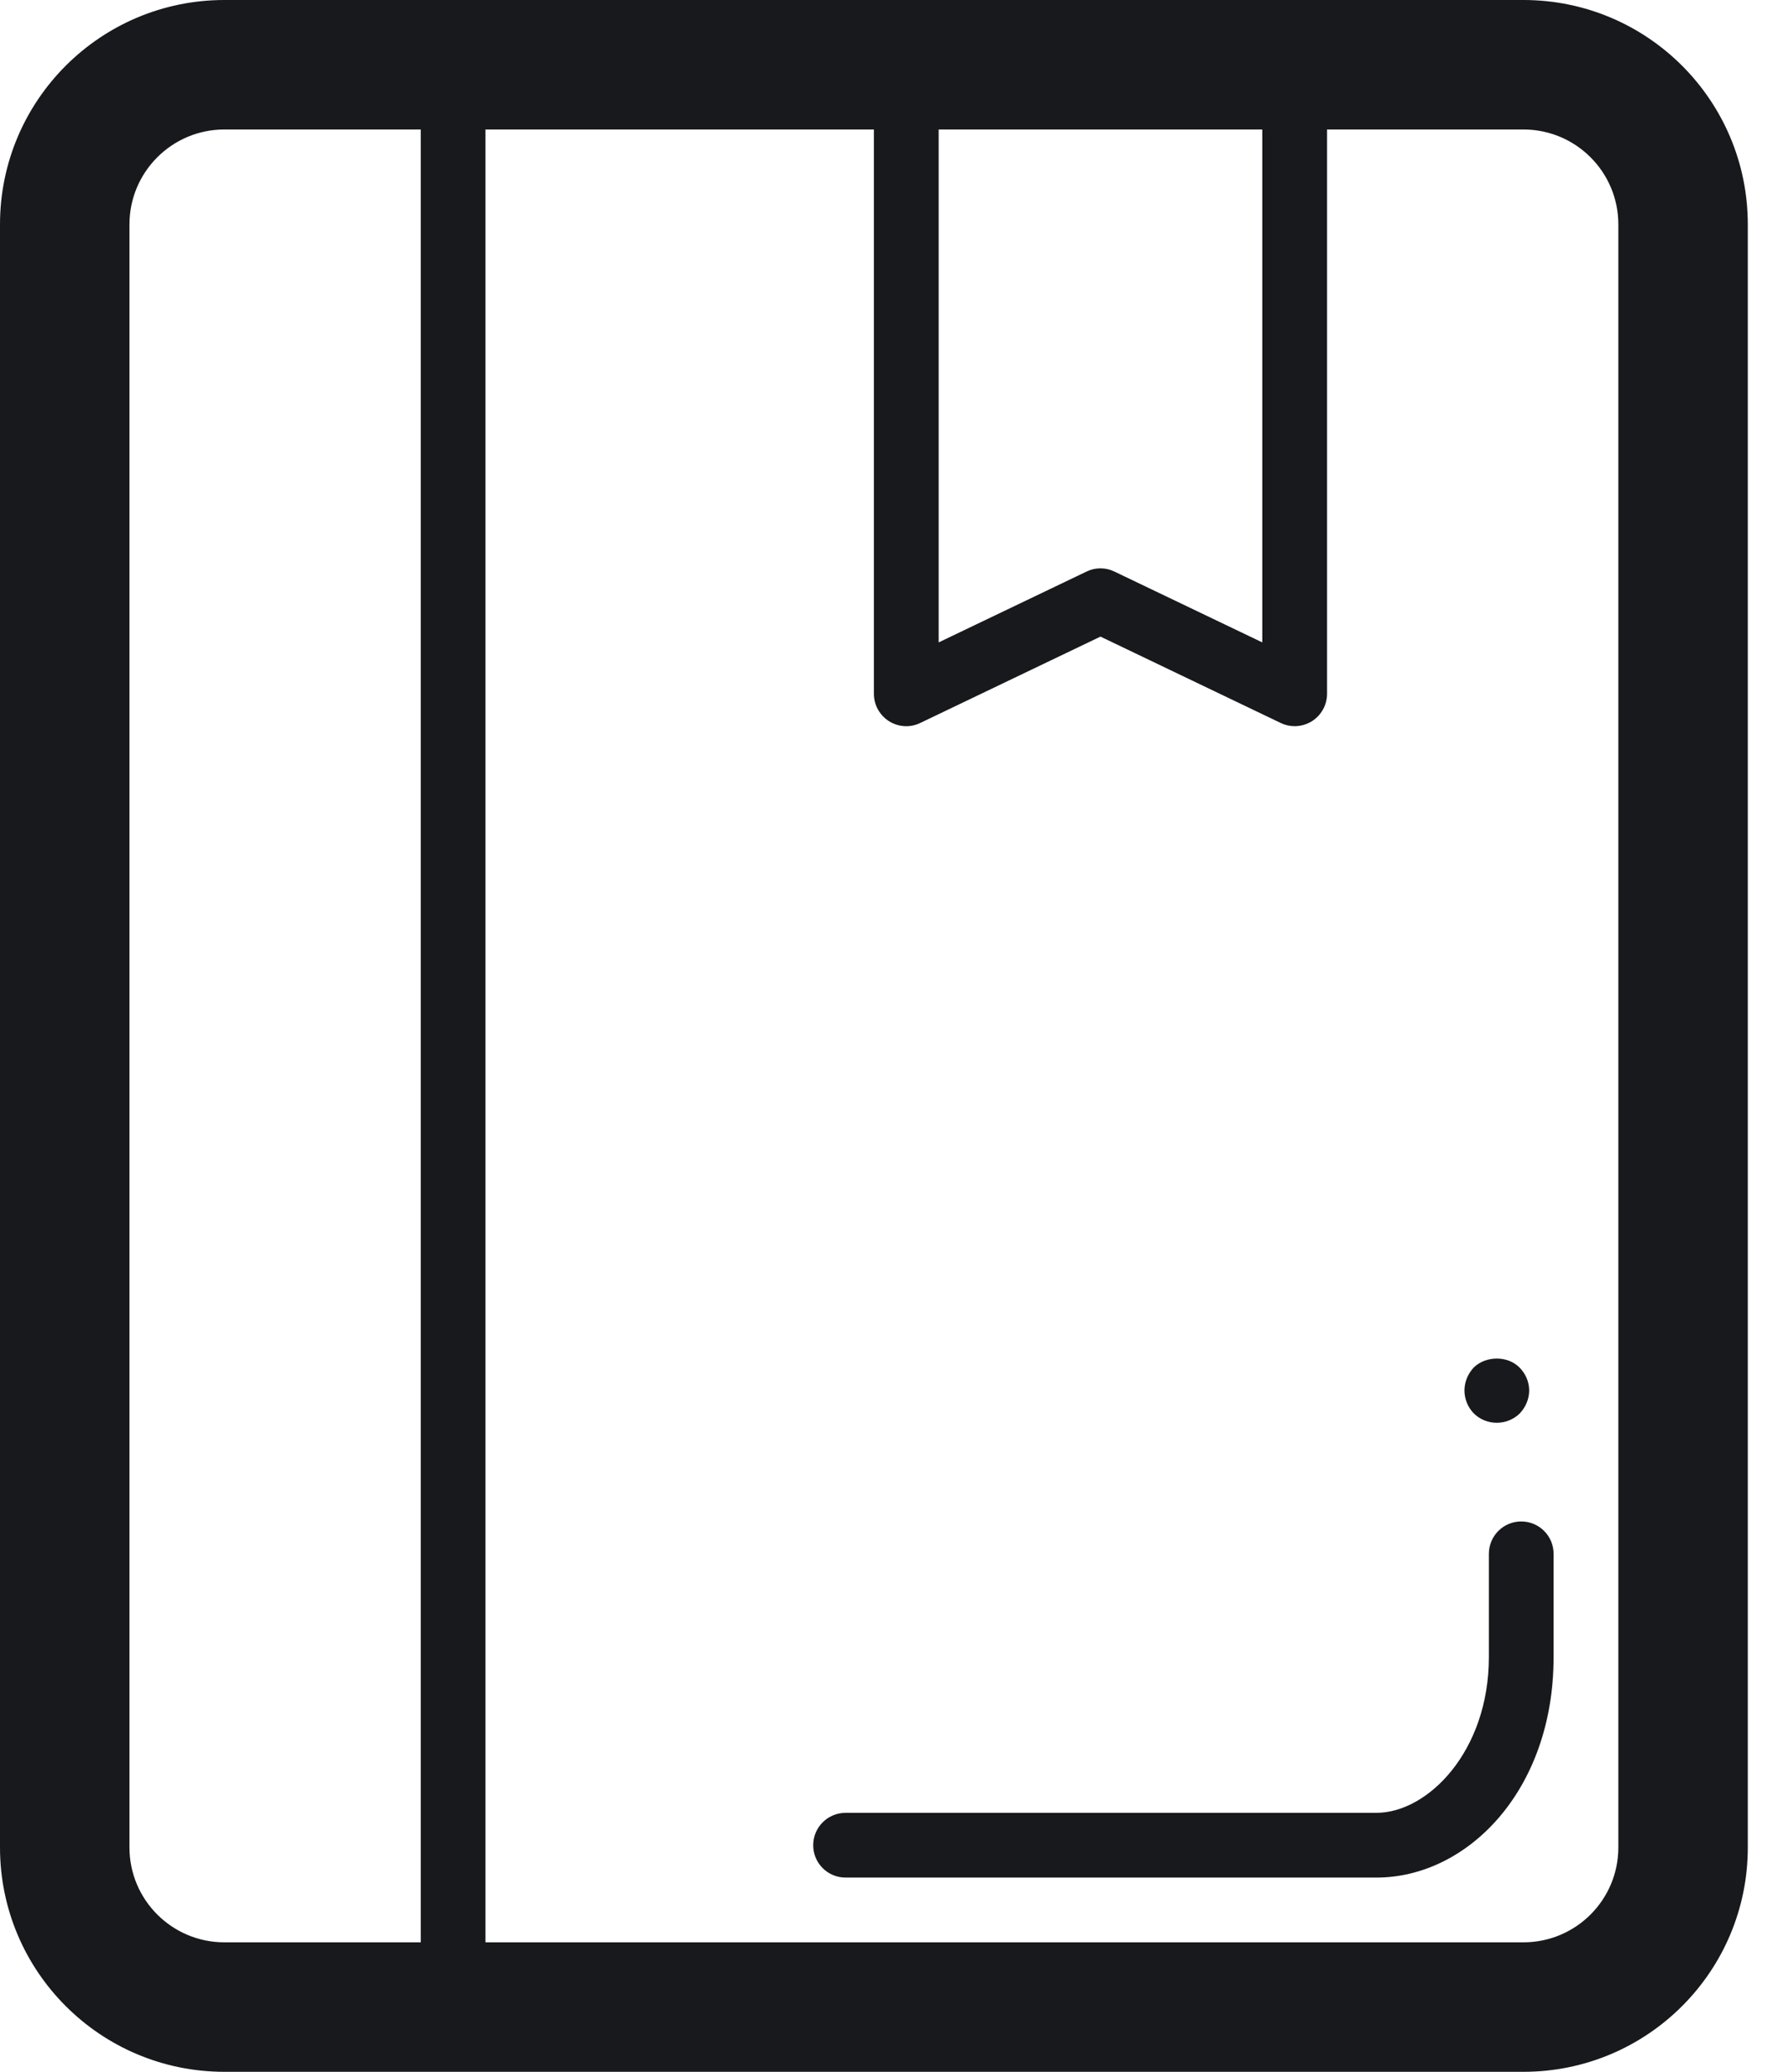
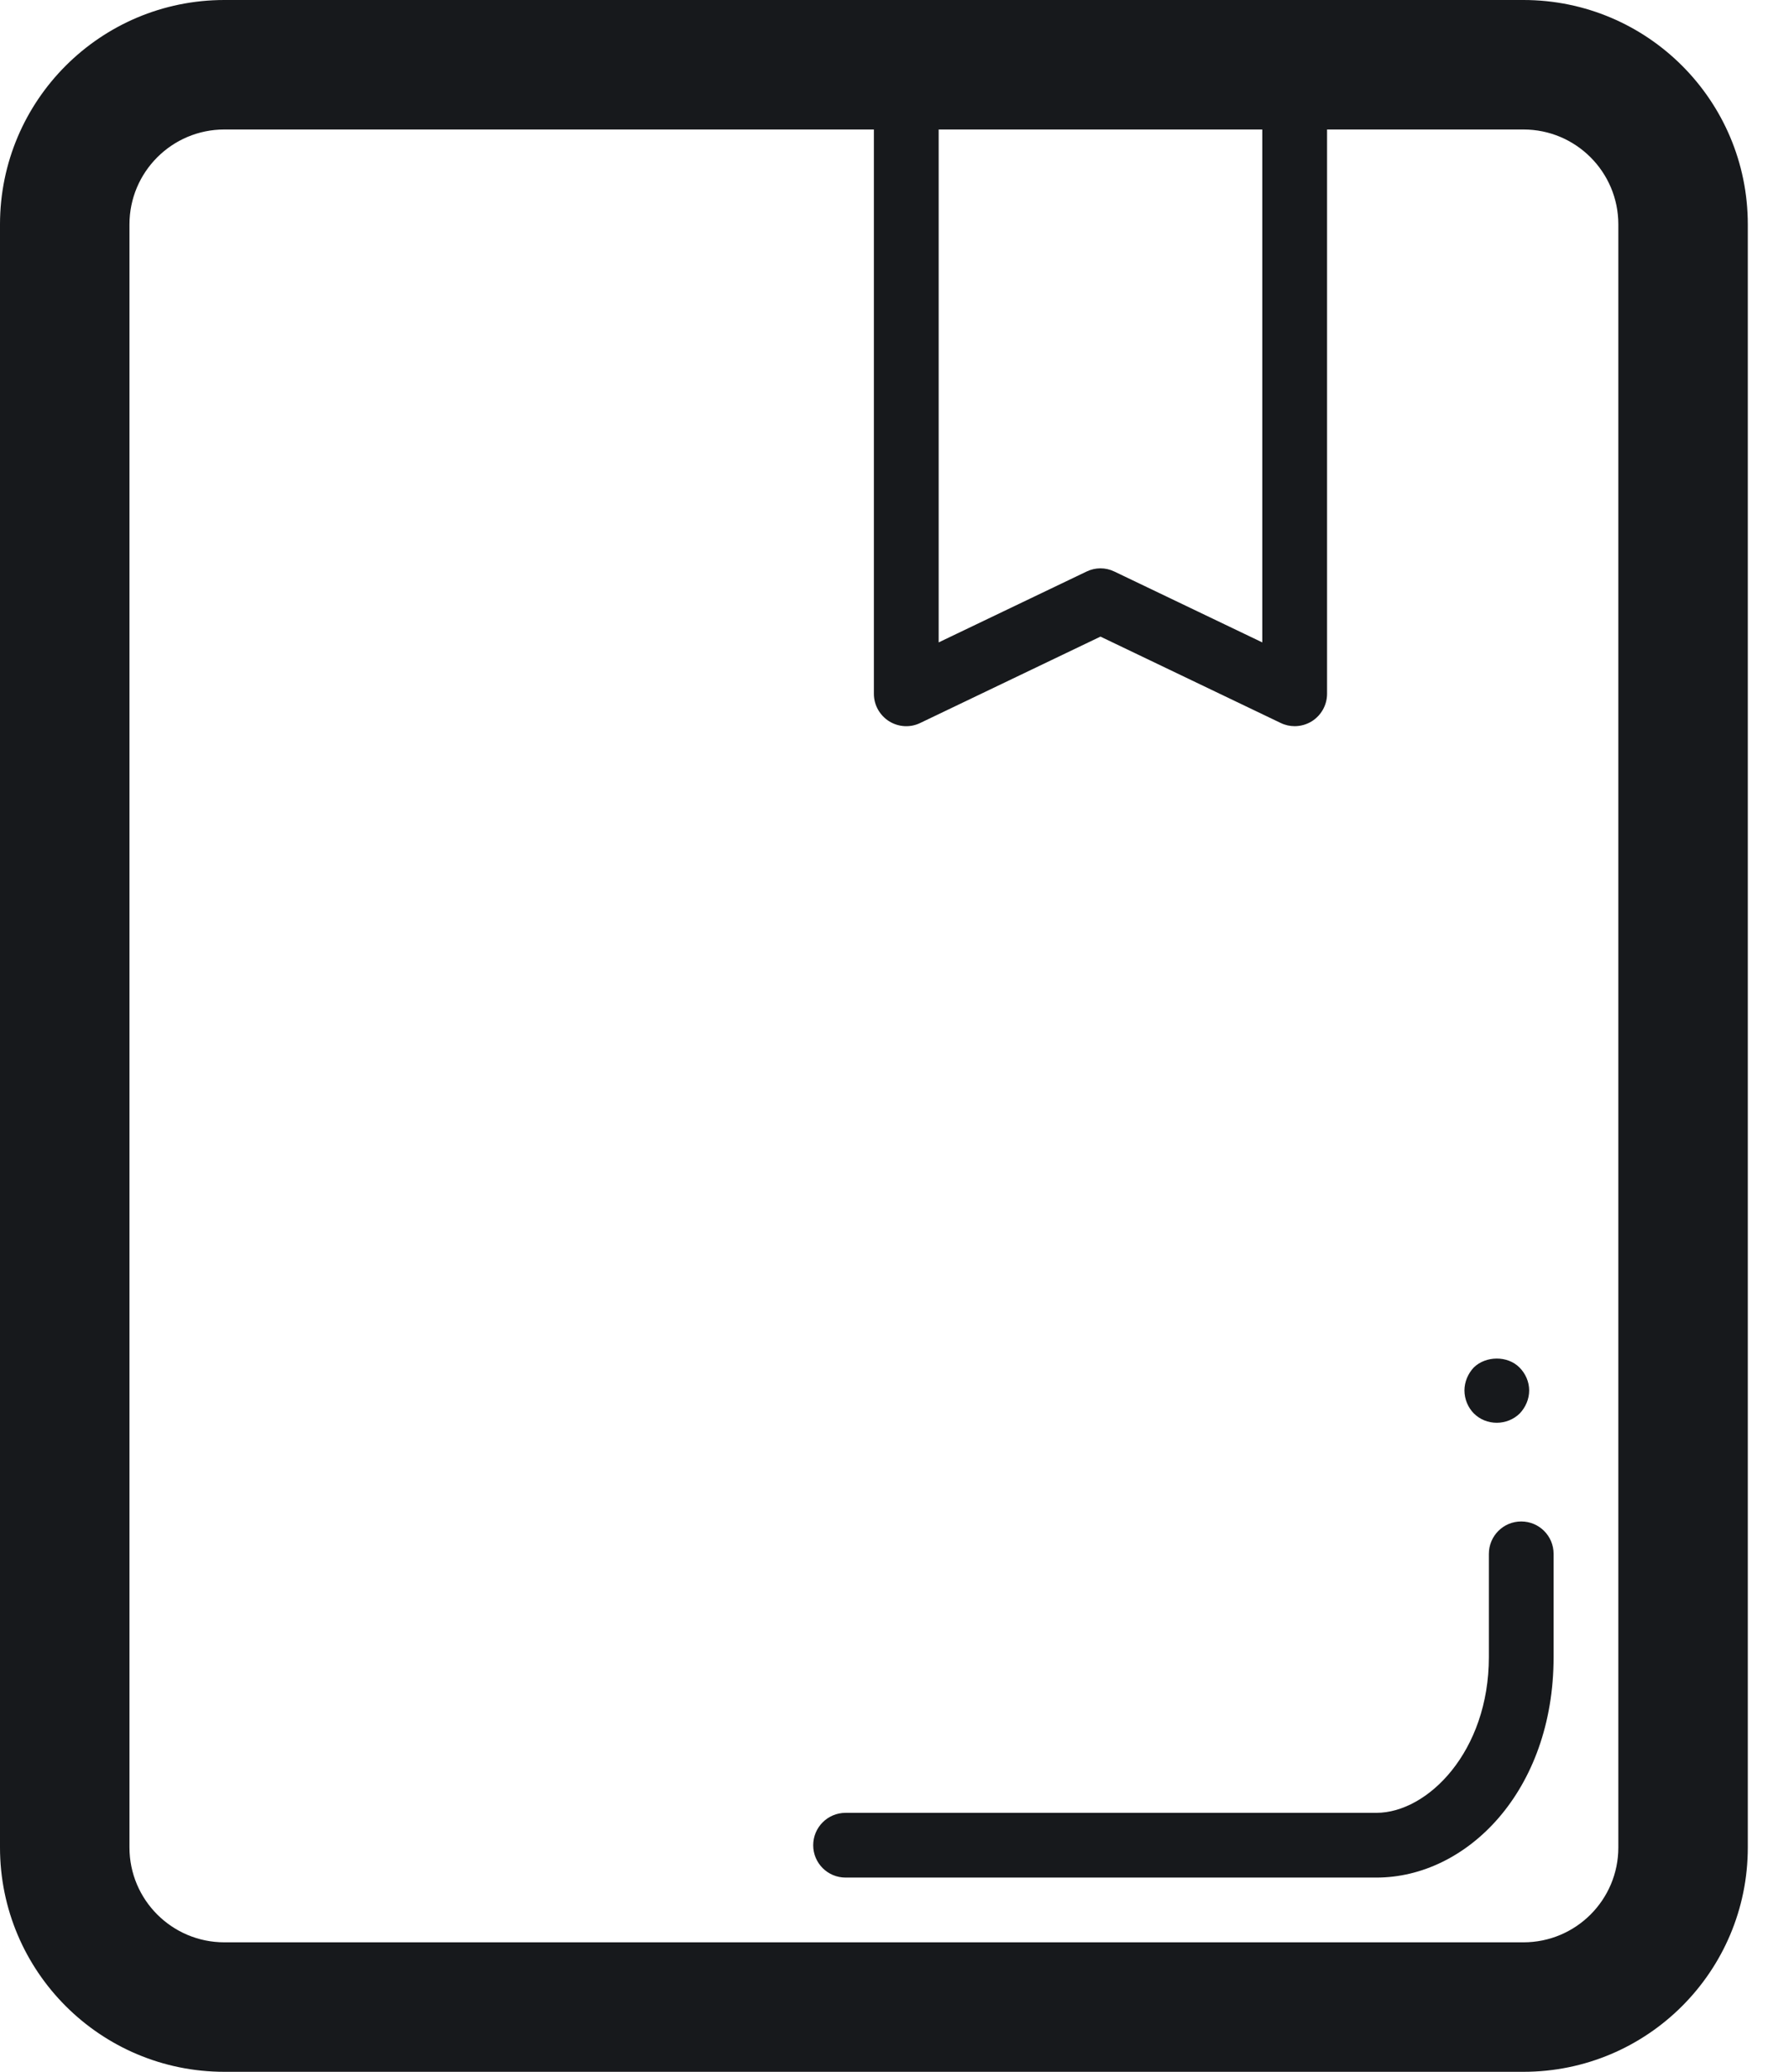
<svg xmlns="http://www.w3.org/2000/svg" width="38px" height="44px" viewBox="0 0 38 44" version="1.1">
  <title>对账收款</title>
  <g id="页面-1" stroke="none" stroke-width="1" fill="none" fill-rule="evenodd">
    <g id="智慧记" transform="translate(-791, -2949)" fill="#17191C">
      <g id="对账收款" transform="translate(791, 2949)">
        <path d="M34.375,4.766 C34.375,3.653 33.473,2.75 32.359,2.75 L4.766,2.75 C3.653,2.75 2.75,3.653 2.75,4.766 L2.75,39.235 C2.75,40.348 3.653,41.25 4.766,41.25 L32.359,41.25 C33.473,41.25 34.375,40.348 34.375,39.235 L34.375,4.766 Z M37.125,39.235 C37.125,41.867 34.992,44 32.359,44 L4.766,44 C2.134,44 0,41.867 0,39.235 L0,4.766 C0,2.134 2.134,0 4.766,0 L32.359,0 C34.992,0 37.125,2.134 37.125,4.766 L37.125,39.235 L37.125,39.235 Z" id="Fill-308" />
-         <path d="M9.625,43.312 C9.245,43.312 8.938,43.005 8.938,42.625 L8.938,1.375 C8.938,0.996 9.245,0.688 9.625,0.688 C10.005,0.688 10.312,0.996 10.312,1.375 L10.312,42.625 C10.312,43.005 10.005,43.312 9.625,43.312" id="Fill-309" />
        <path d="M29.237,39.875 L17.961,39.875 C17.581,39.875 17.273,39.568 17.273,39.188 C17.273,38.808 17.581,38.5 17.961,38.5 L29.237,38.5 C30.322,38.5 31.625,37.201 31.625,35.19 L31.625,33 C31.625,32.62 31.932,32.312 32.312,32.312 C32.693,32.312 33,32.62 33,33 L33,35.19 C33,38.037 31.157,39.875 29.237,39.875" id="Fill-310" />
        <path d="M31.793,30.216 C31.608,30.216 31.436,30.147 31.305,30.017 C31.182,29.892 31.106,29.714 31.106,29.529 C31.106,29.349 31.182,29.171 31.305,29.041 C31.56,28.793 32.02,28.786 32.274,29.041 C32.405,29.171 32.481,29.349 32.481,29.529 C32.481,29.714 32.405,29.886 32.282,30.017 C32.151,30.147 31.972,30.216 31.793,30.216" id="Fill-311" />
        <path d="M23.375,12.07 C23.476,12.07 23.578,12.093 23.672,12.139 L26.812,13.643 L26.812,2.062 L19.938,2.062 L19.938,13.643 L23.078,12.139 C23.172,12.093 23.274,12.07 23.375,12.07 Z M27.5,15.422 C27.399,15.422 27.297,15.4 27.203,15.354 L23.375,13.52 L19.547,15.354 C19.334,15.458 19.084,15.442 18.884,15.317 C18.684,15.19 18.562,14.971 18.562,14.735 L18.562,1.375 C18.562,0.996 18.87,0.688 19.25,0.688 L27.5,0.688 C27.88,0.688 28.188,0.996 28.188,1.375 L28.188,14.735 C28.188,14.971 28.066,15.19 27.866,15.317 C27.755,15.386 27.628,15.422 27.5,15.422 L27.5,15.422 Z" id="Fill-312" />
      </g>
    </g>
  </g>
</svg>